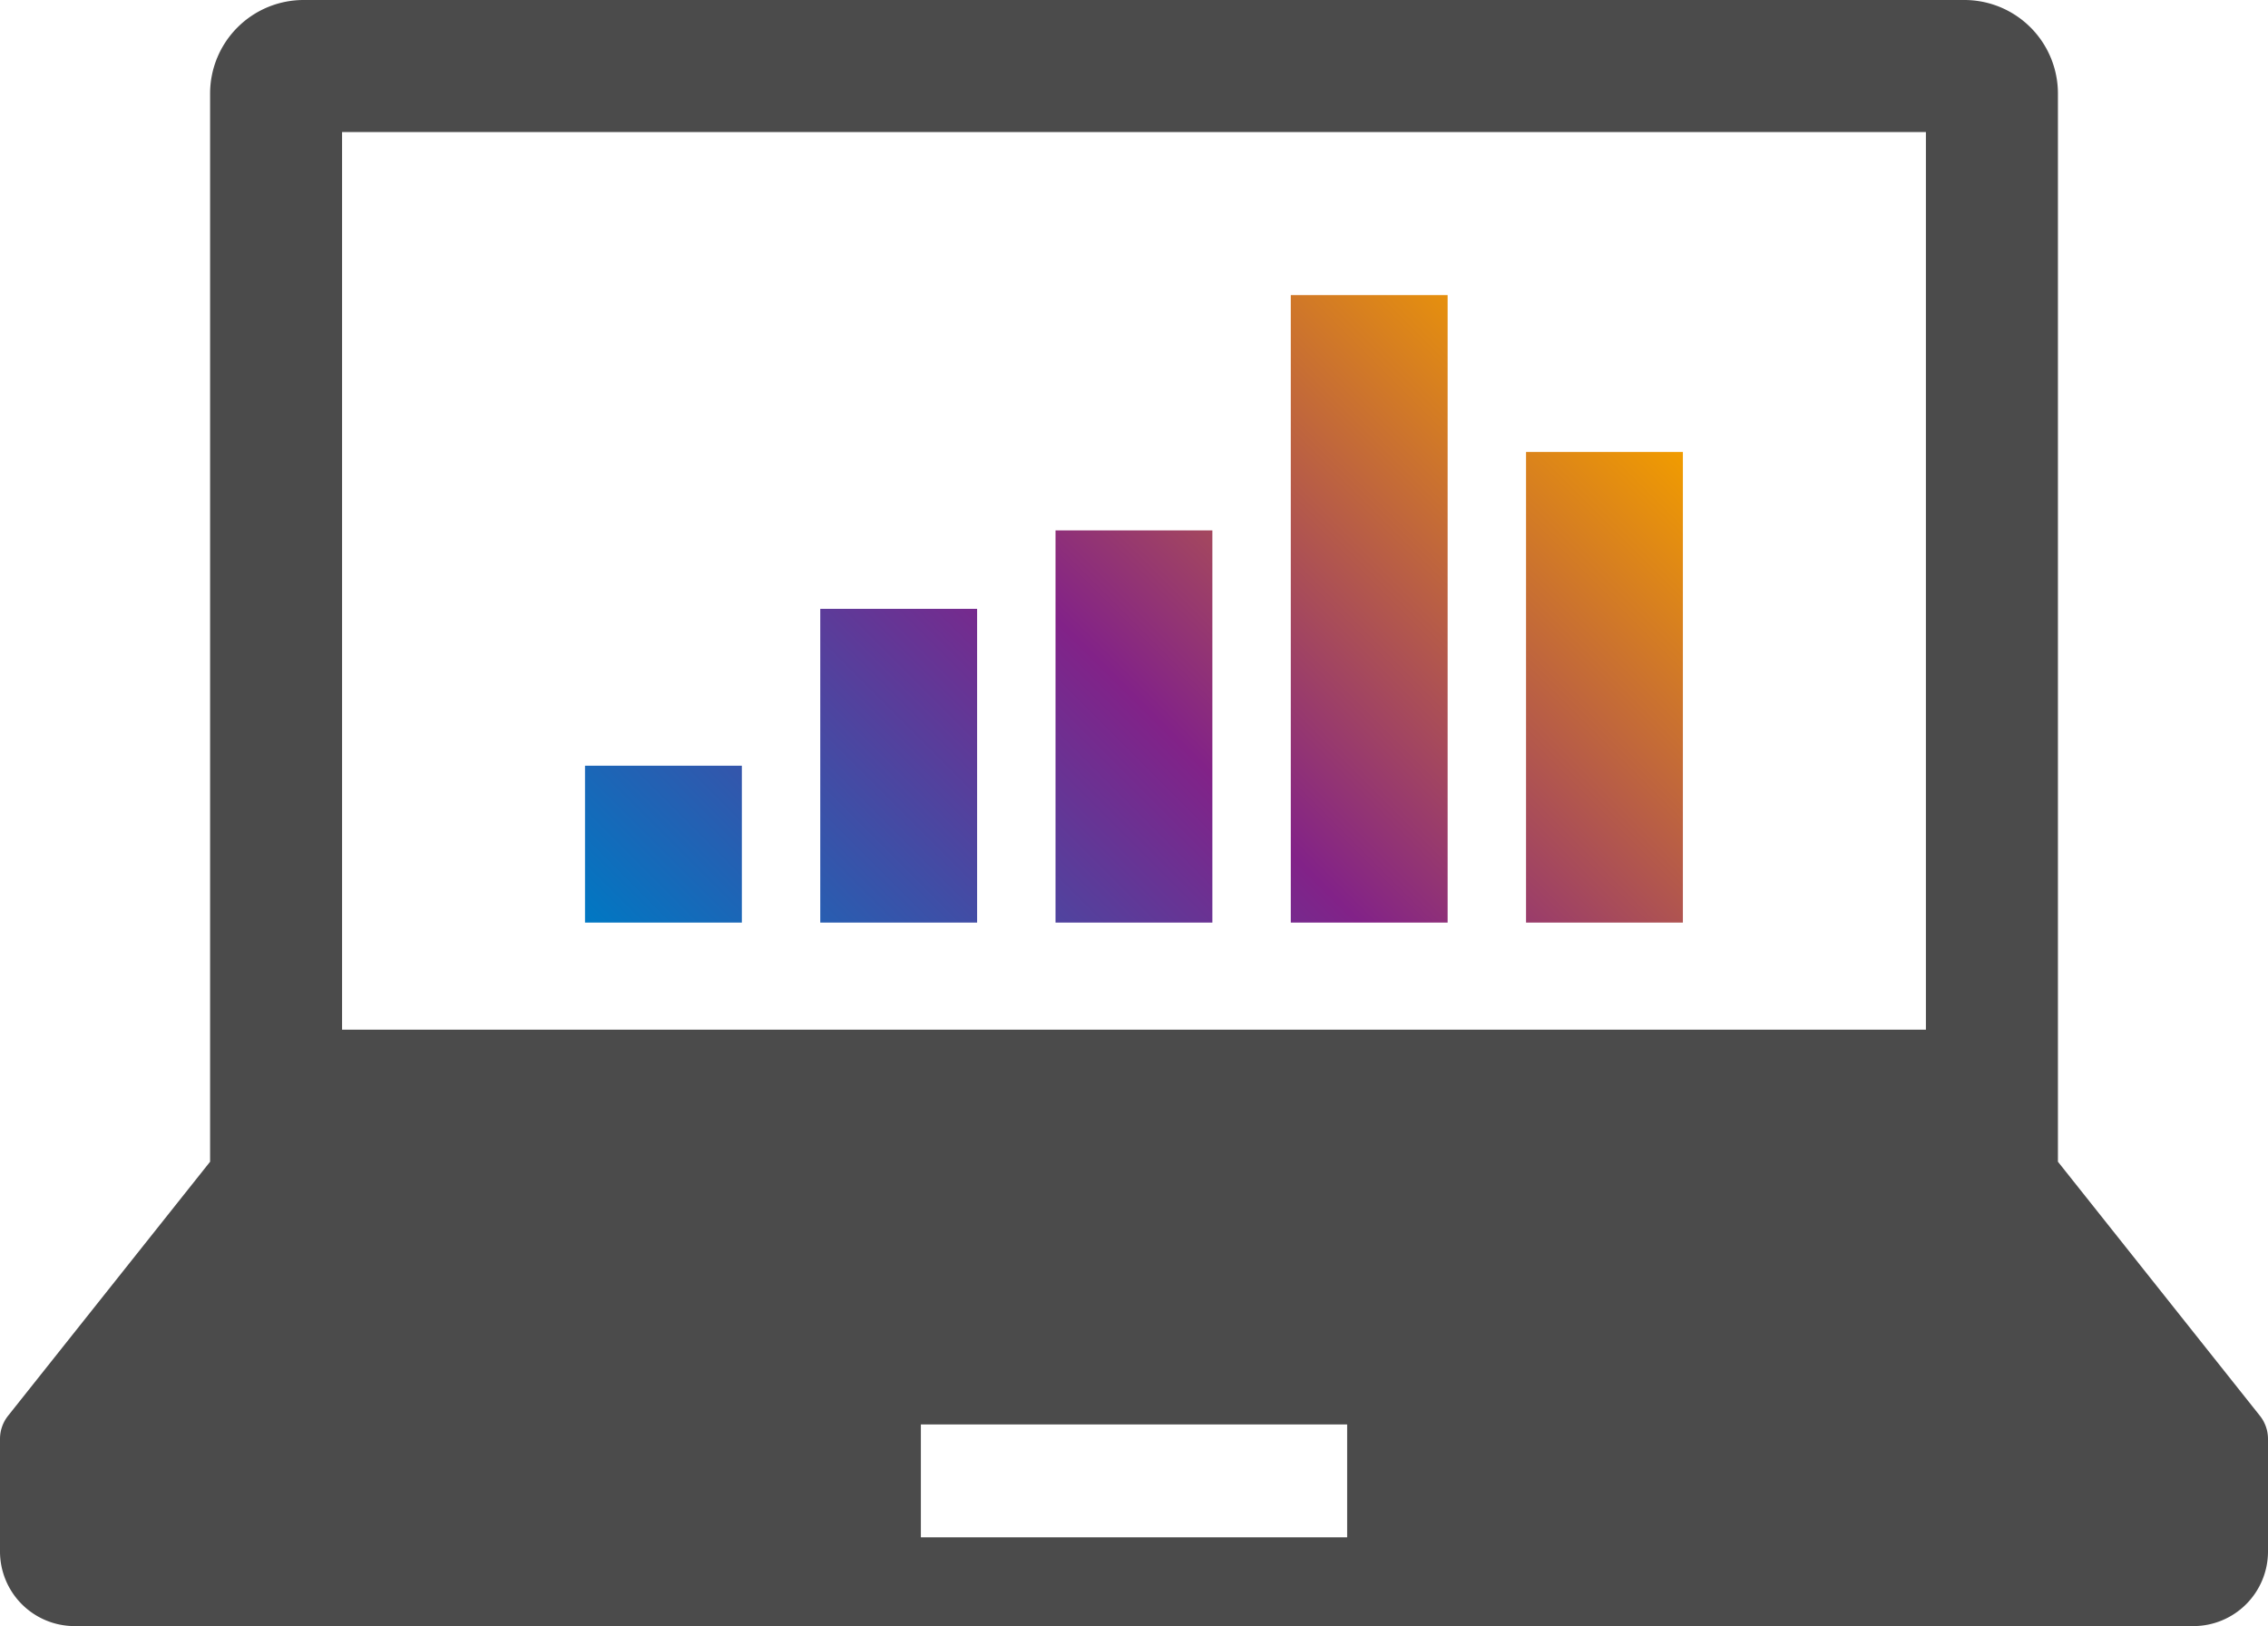
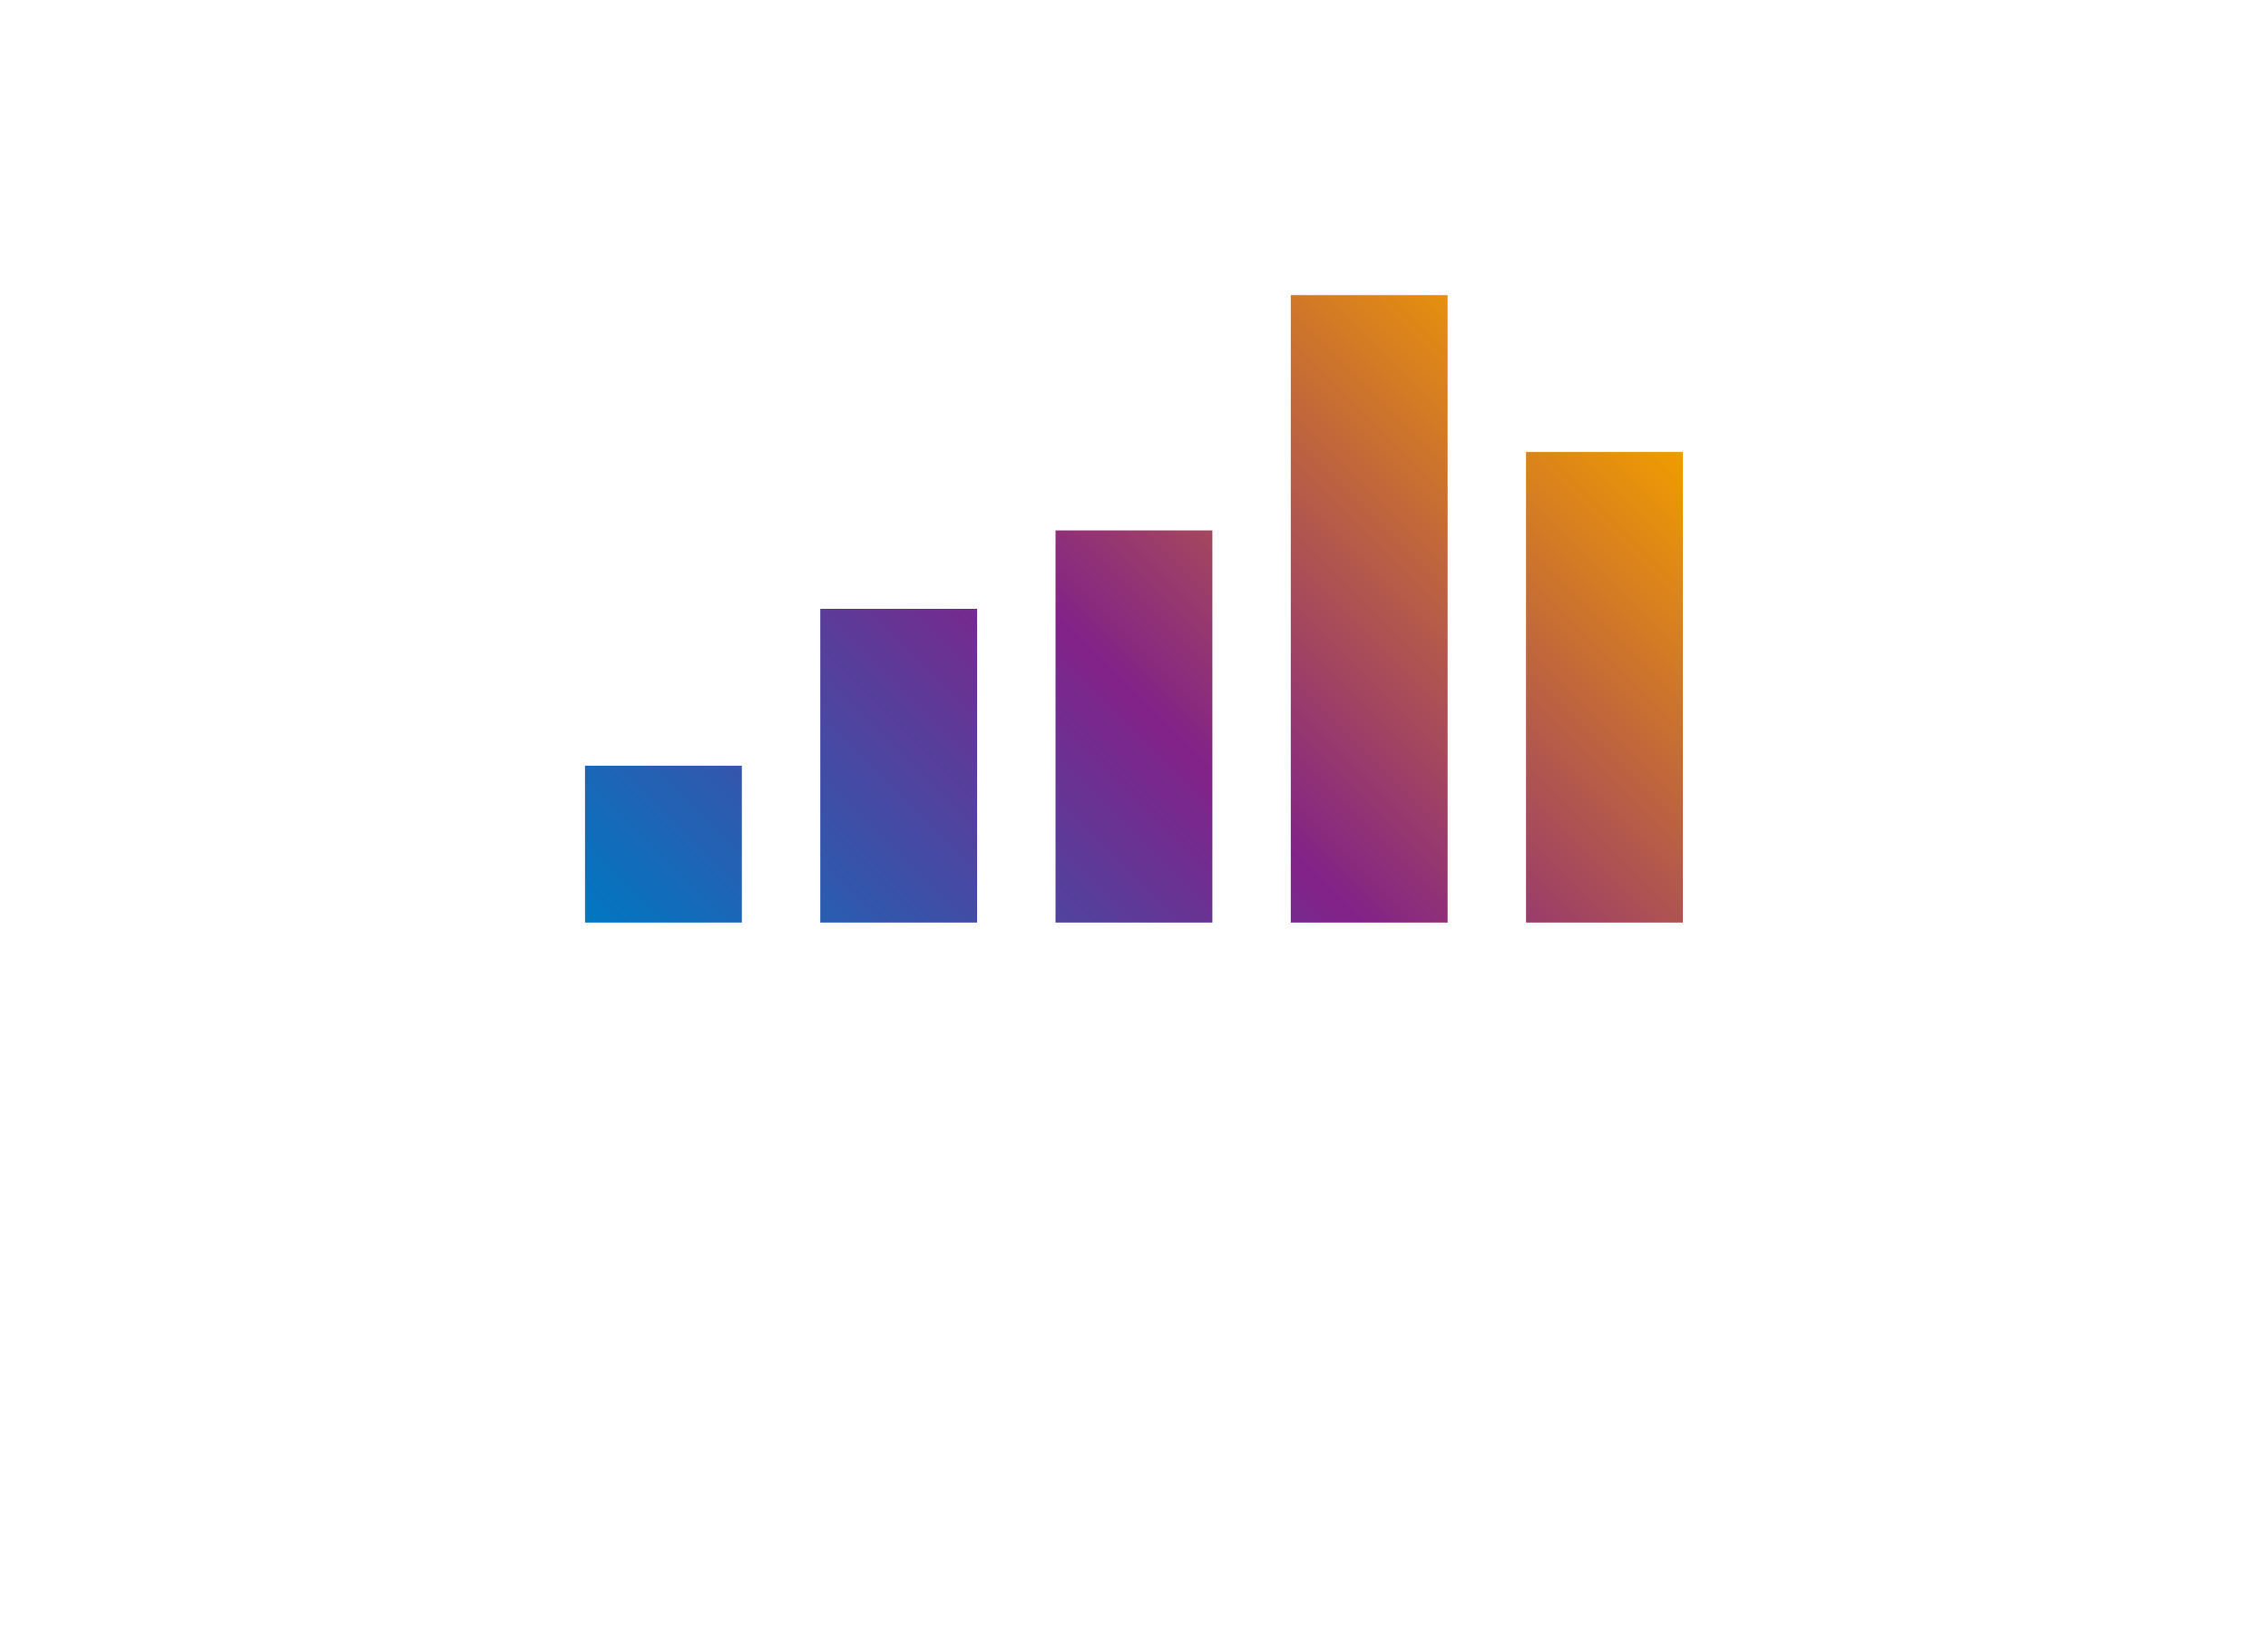
<svg xmlns="http://www.w3.org/2000/svg" viewBox="0 0 101.225 72.562" width="101.225" height="72.562">
  <defs>
    <style>
      .cls-1 {
        fill: #4b4b4b;
      }

      .cls-2 {
        fill: url(#gradient);
      }
    </style>
    <linearGradient id="gradient" data-name="gradient" x1="36.611" y1="51.671" x2="71.615" y2="16.667" gradientUnits="userSpaceOnUse">
      <stop offset="0" stop-color="#0078c3" />
      <stop offset="0.494" stop-color="#822288" />
      <stop offset="1" stop-color="#f19c00" />
    </linearGradient>
  </defs>
  <g id="レイヤー_2" data-name="レイヤー 2">
    <g id="サービス紹介_データ収集分析">
      <g>
-         <path class="cls-1" d="M100.861,63.174,91.849,51.84V4.176A4.176,4.176,0,0,0,87.673,0H13.551A4.175,4.175,0,0,0,9.377,4.176V51.84L.363,63.174A1.662,1.662,0,0,0,0,64.215v5.016a3.33,3.33,0,0,0,3.33,3.331H97.894a3.331,3.331,0,0,0,3.331-3.331V64.215A1.663,1.663,0,0,0,100.861,63.174ZM15.267,5.892h70.69V45.948H15.267ZM60.126,68.6H41.1V63.563H60.126Z" />
        <path class="cls-2" d="M26.11,34.169h7v7h-7Zm10.5,7h7v-14h-7Zm10.5,0h7v-17.5h-7Zm10.5,0h7v-28h-7Zm10.5,0h7v-21h-7Z" />
      </g>
    </g>
  </g>
</svg>